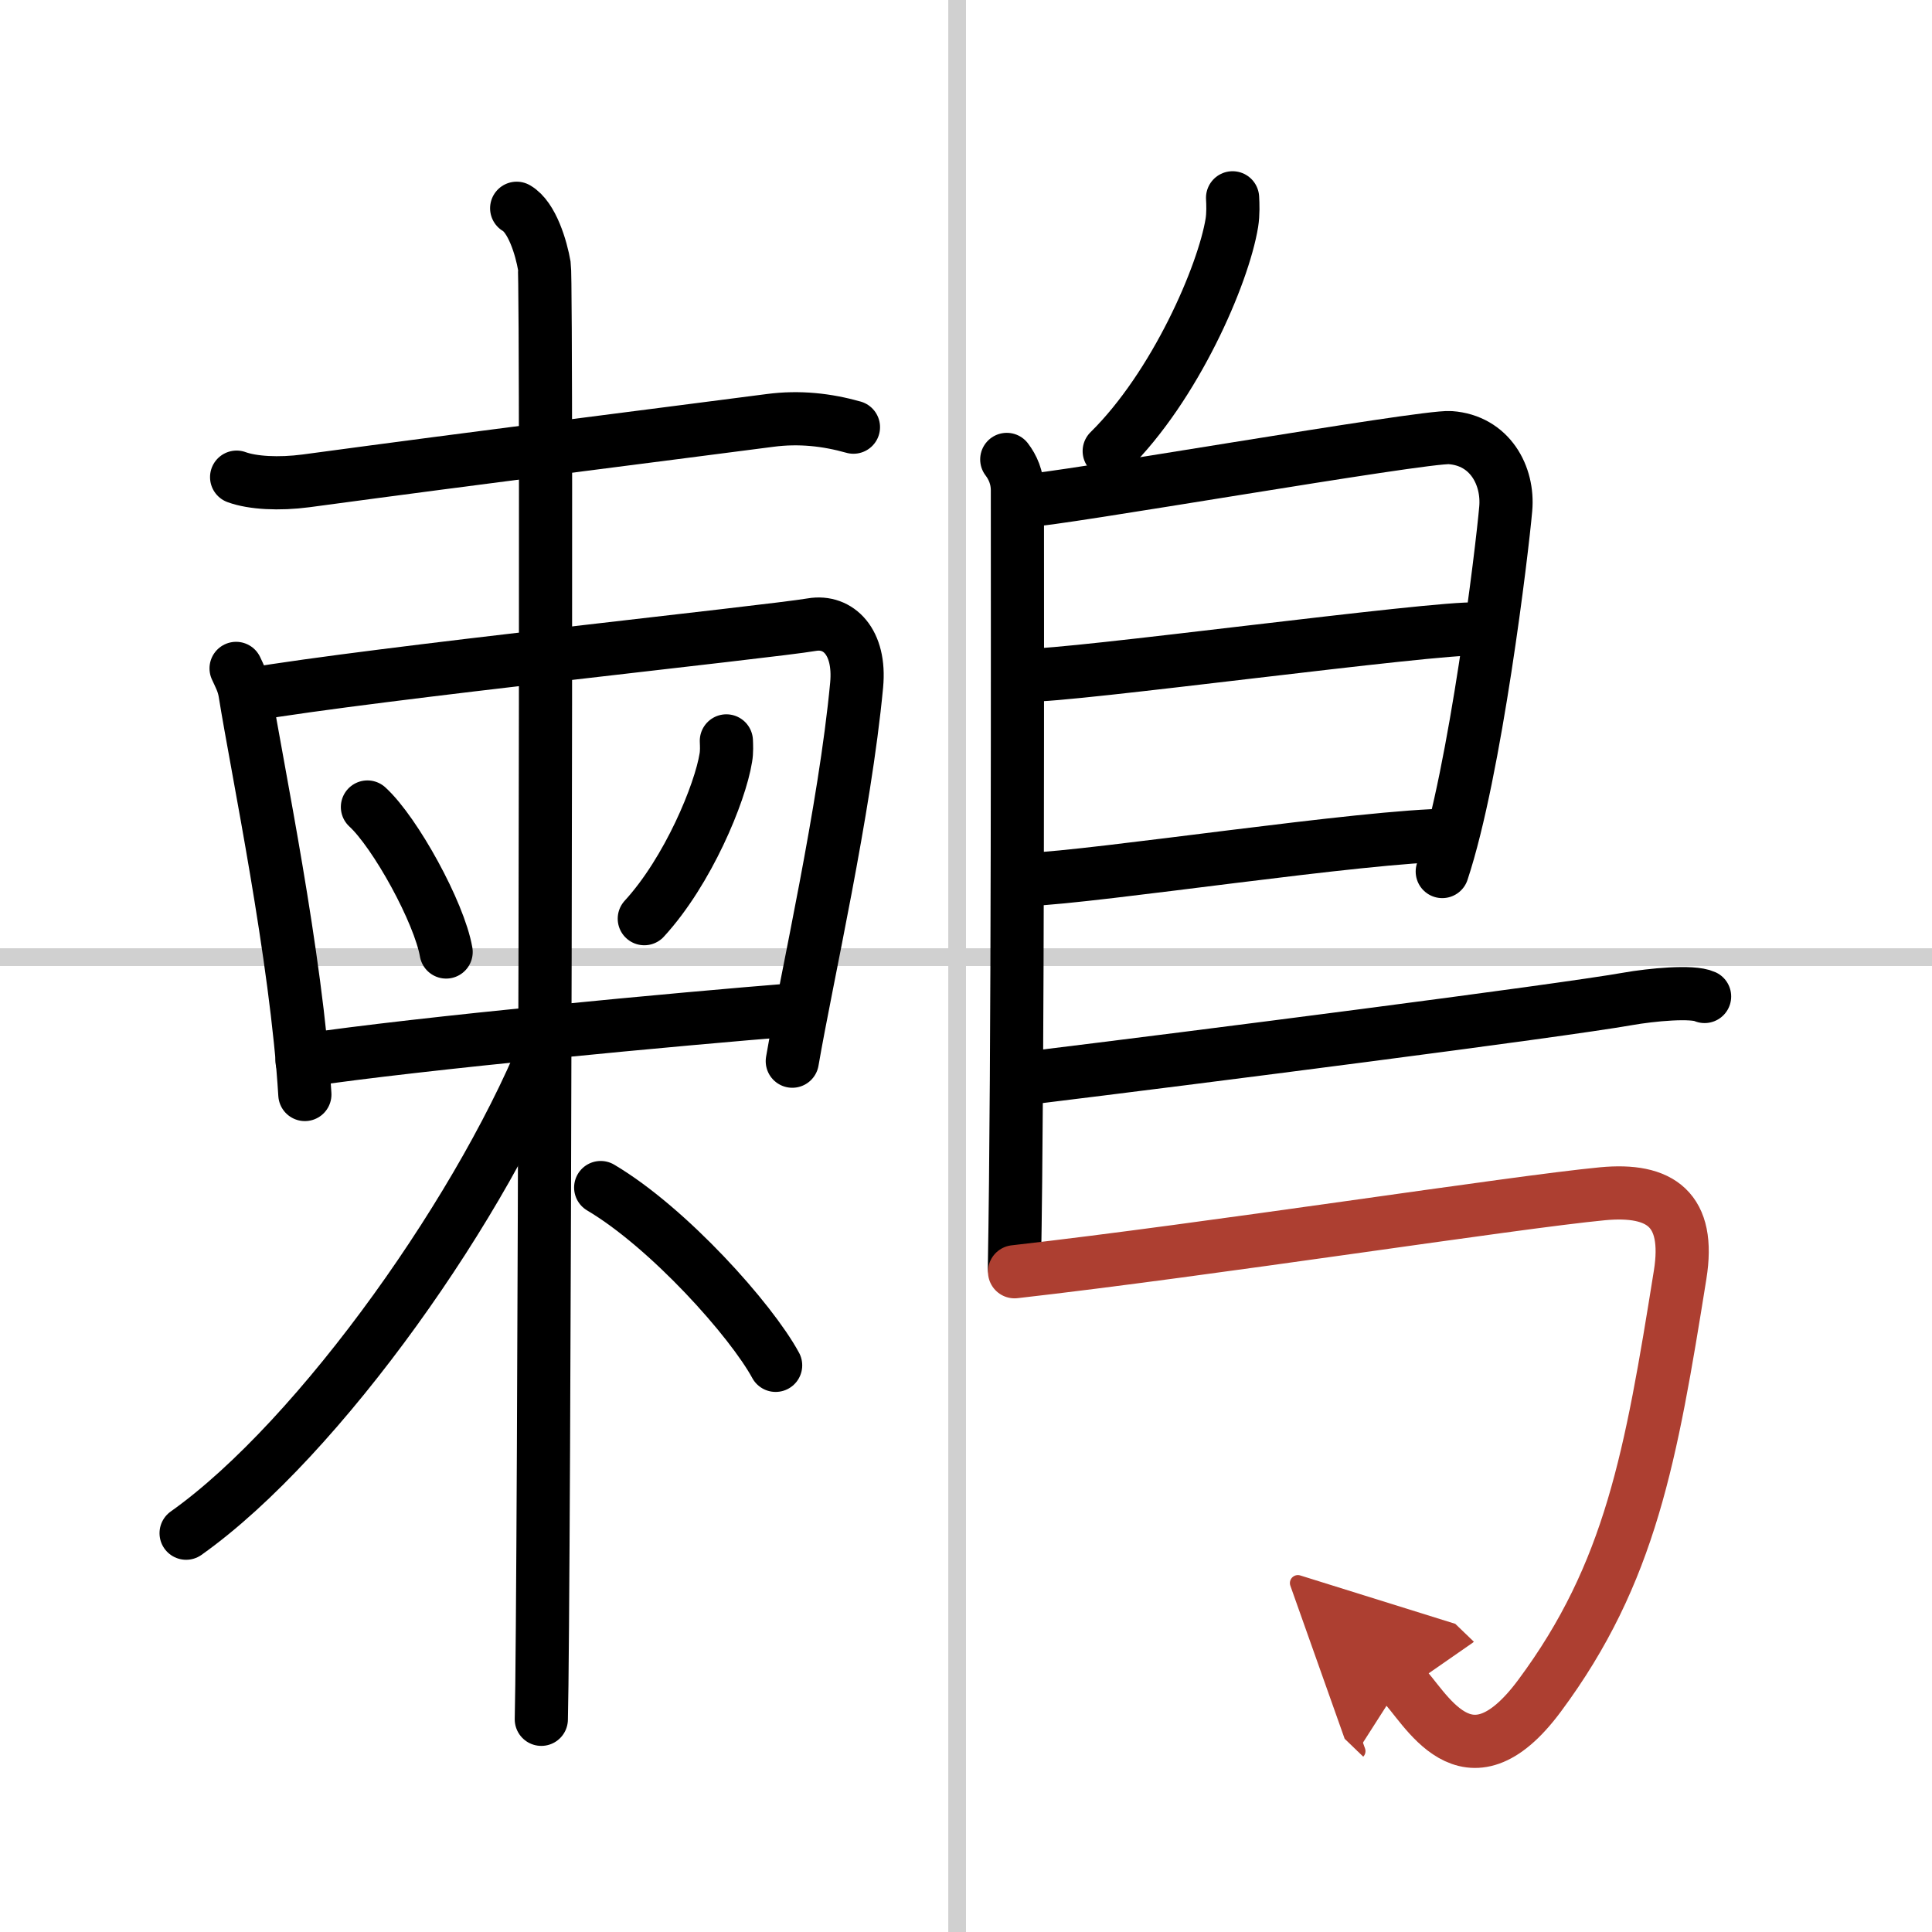
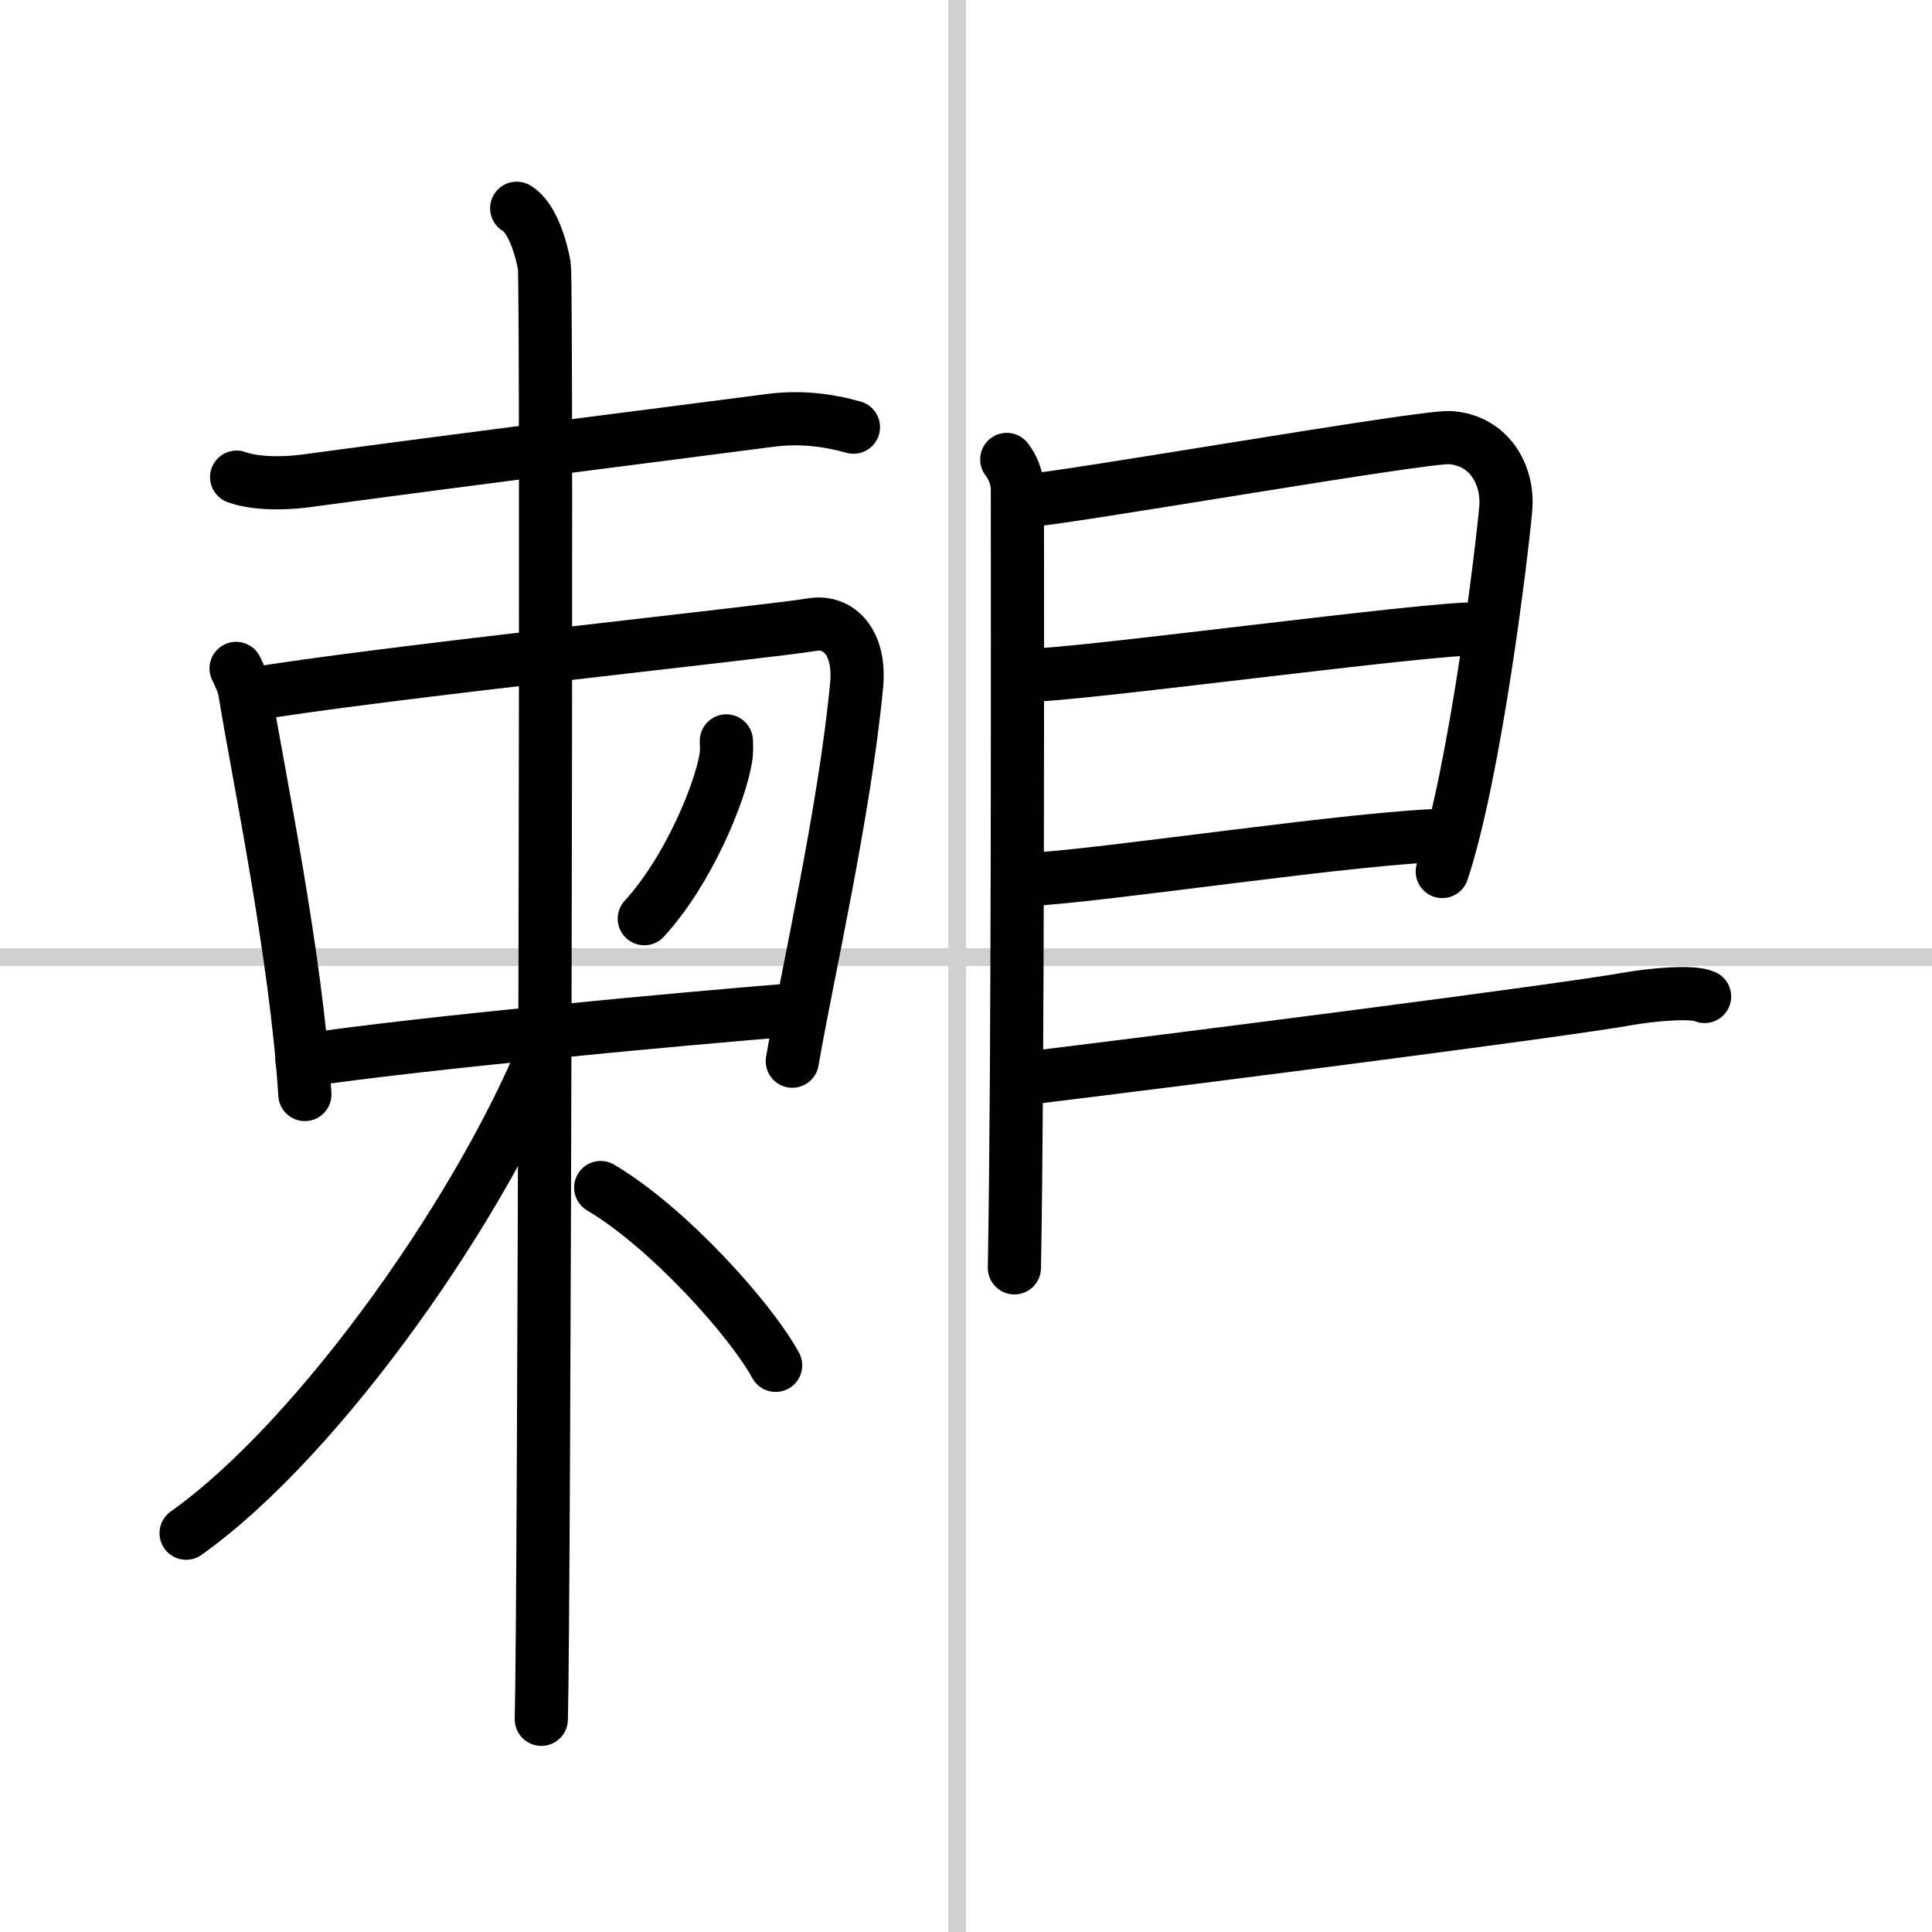
<svg xmlns="http://www.w3.org/2000/svg" width="400" height="400" viewBox="0 0 109 109">
  <defs>
    <marker id="a" markerWidth="4" orient="auto" refX="1" refY="5" viewBox="0 0 10 10">
      <polyline points="0 0 10 5 0 10 1 5" fill="#ad3f31" stroke="#ad3f31" />
    </marker>
  </defs>
  <g fill="none" stroke="#000" stroke-linecap="round" stroke-linejoin="round" stroke-width="3">
    <rect width="100%" height="100%" fill="#fff" stroke="#fff" />
    <line x1="54" x2="54" y2="109" stroke="#d0d0d0" stroke-width="1" />
    <line x2="109" y1="54" y2="54" stroke="#d0d0d0" stroke-width="1" />
    <path d="m13.35 26.92c0.9 0.33 2.39 0.41 3.91 0.21 10.23-1.38 19.43-2.53 26.18-3.41 1.66-0.22 3.22-0.04 4.71 0.38" />
    <path d="m13.32 37.71c0.2 0.44 0.41 0.81 0.5 1.36 0.7 4.37 2.9 14.83 3.38 22.68" />
    <path d="M14.07,39.19C21,38,43.44,35.65,45.81,35.24c1.48-0.25,2.75,0.96,2.52,3.41c-0.67,7.1-2.8,16.4-3.63,21.22" />
-     <path d="m20.73 45.53c1.57 1.44 4.05 5.94 4.44 8.18" />
    <path d="m40.98 41.8c0.01 0.24 0.03 0.61-0.03 0.95-0.32 2-2.13 6.39-4.6 9.08" />
    <path d="m17.04 59.84c6.62-0.99 21.58-2.38 27.76-2.87" />
    <path d="m29.15 11.75c0.87 0.5 1.39 2.25 1.56 3.25s0 75.75-0.17 82" />
    <path d="M31.13,58.25C27.5,67.73,18.06,81.14,10.5,86.5" />
    <path d="m33.89 67c3.83 2.27 8.48 7.47 9.87 10.03" />
-     <path d="m69.54 11.16c0.02 0.35 0.04 0.91-0.04 1.41-0.48 2.94-3.2 9.22-6.92 12.88" />
    <path d="m56.8 25.92c0.33 0.43 0.6 1.02 0.6 1.73 0 7.23 0.04 32.51-0.17 43.88" />
    <path d="m57.81 28.25c1.55 0 22.5-3.67 24.01-3.56 2.24 0.16 3.3 2.15 3.13 4.02-0.2 2.3-1.7 14.8-3.58 20.46" />
    <path d="m58.06 38.08c1.9 0.13 23.1-2.74 25.25-2.59" />
    <path d="m57.97 49.62c3.88-0.14 19.05-2.48 23.88-2.5" />
    <path d="m58.19 60.8c9.09-1.11 29.71-3.75 33.62-4.44 1.36-0.24 3.67-0.46 4.36-0.14" />
-     <path d="m57.24 71.75c11.01-1.25 28.13-3.92 33.17-4.4 3.28-0.31 4.97 0.89 4.38 4.57-1.64 10.24-2.79 16.83-7.93 23.75-4.14 5.58-6.47 0.54-7.8-0.74" marker-end="url(#a)" stroke="#ad3f31" />
  </g>
</svg>